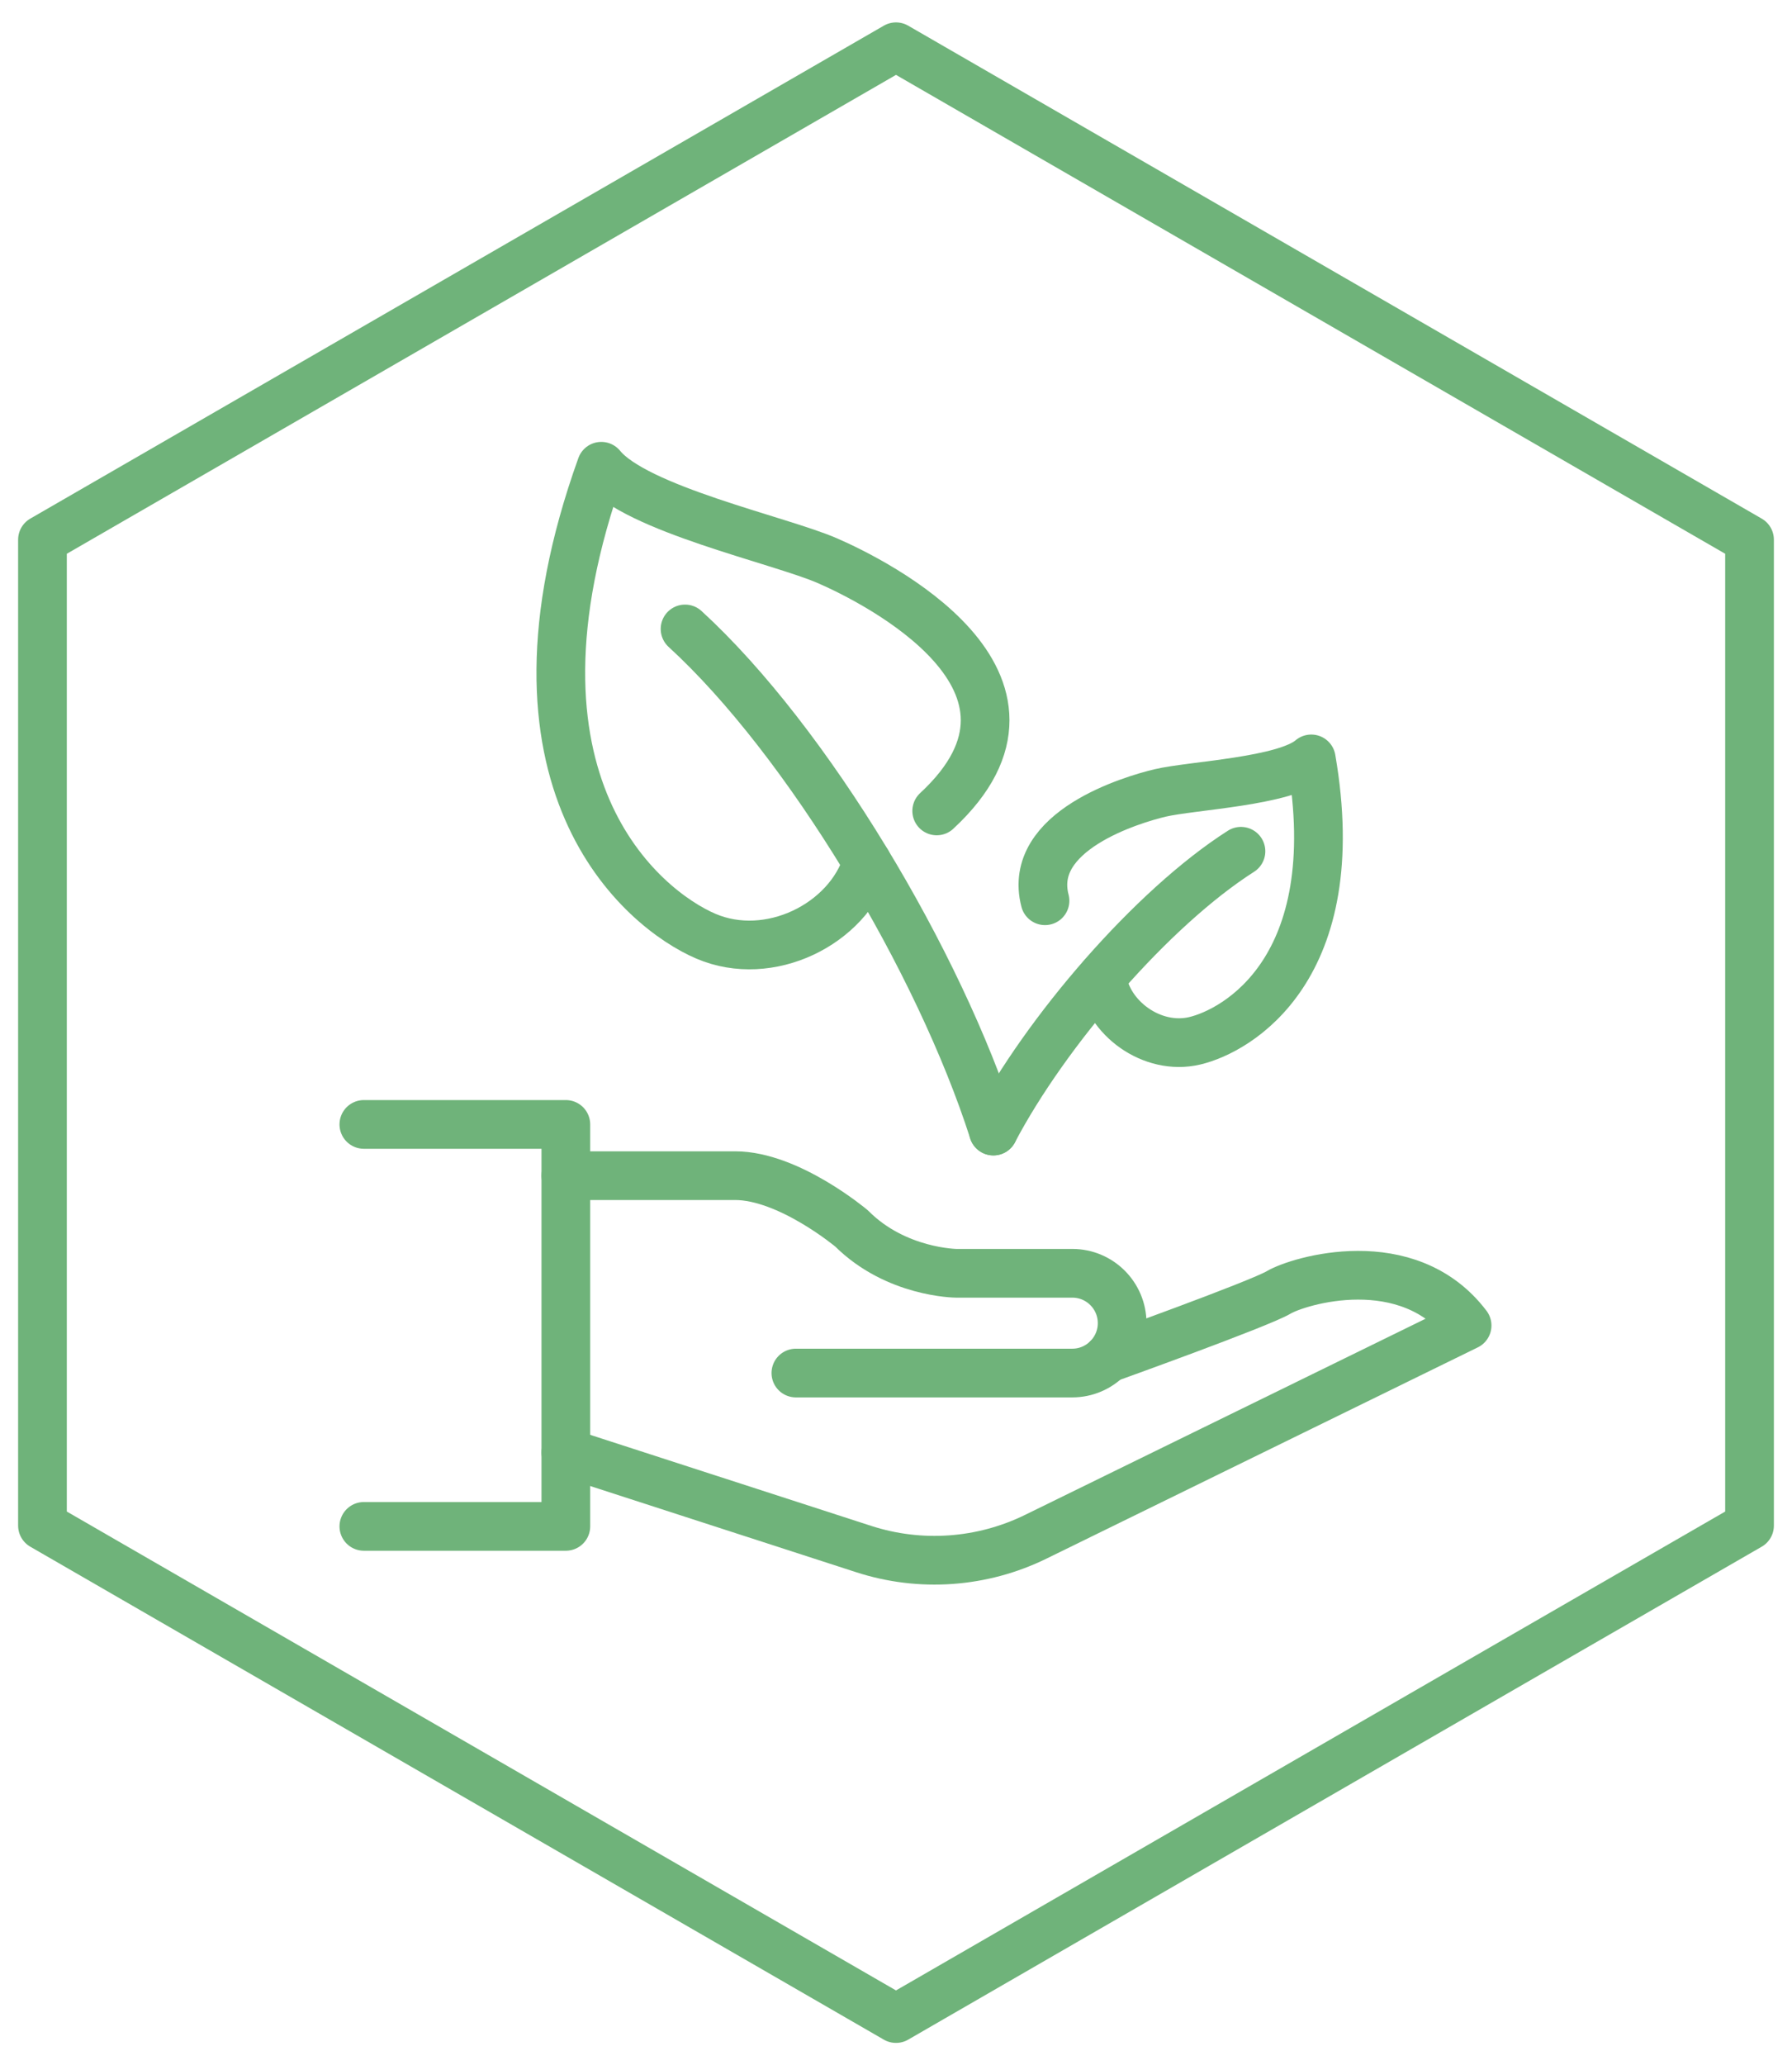
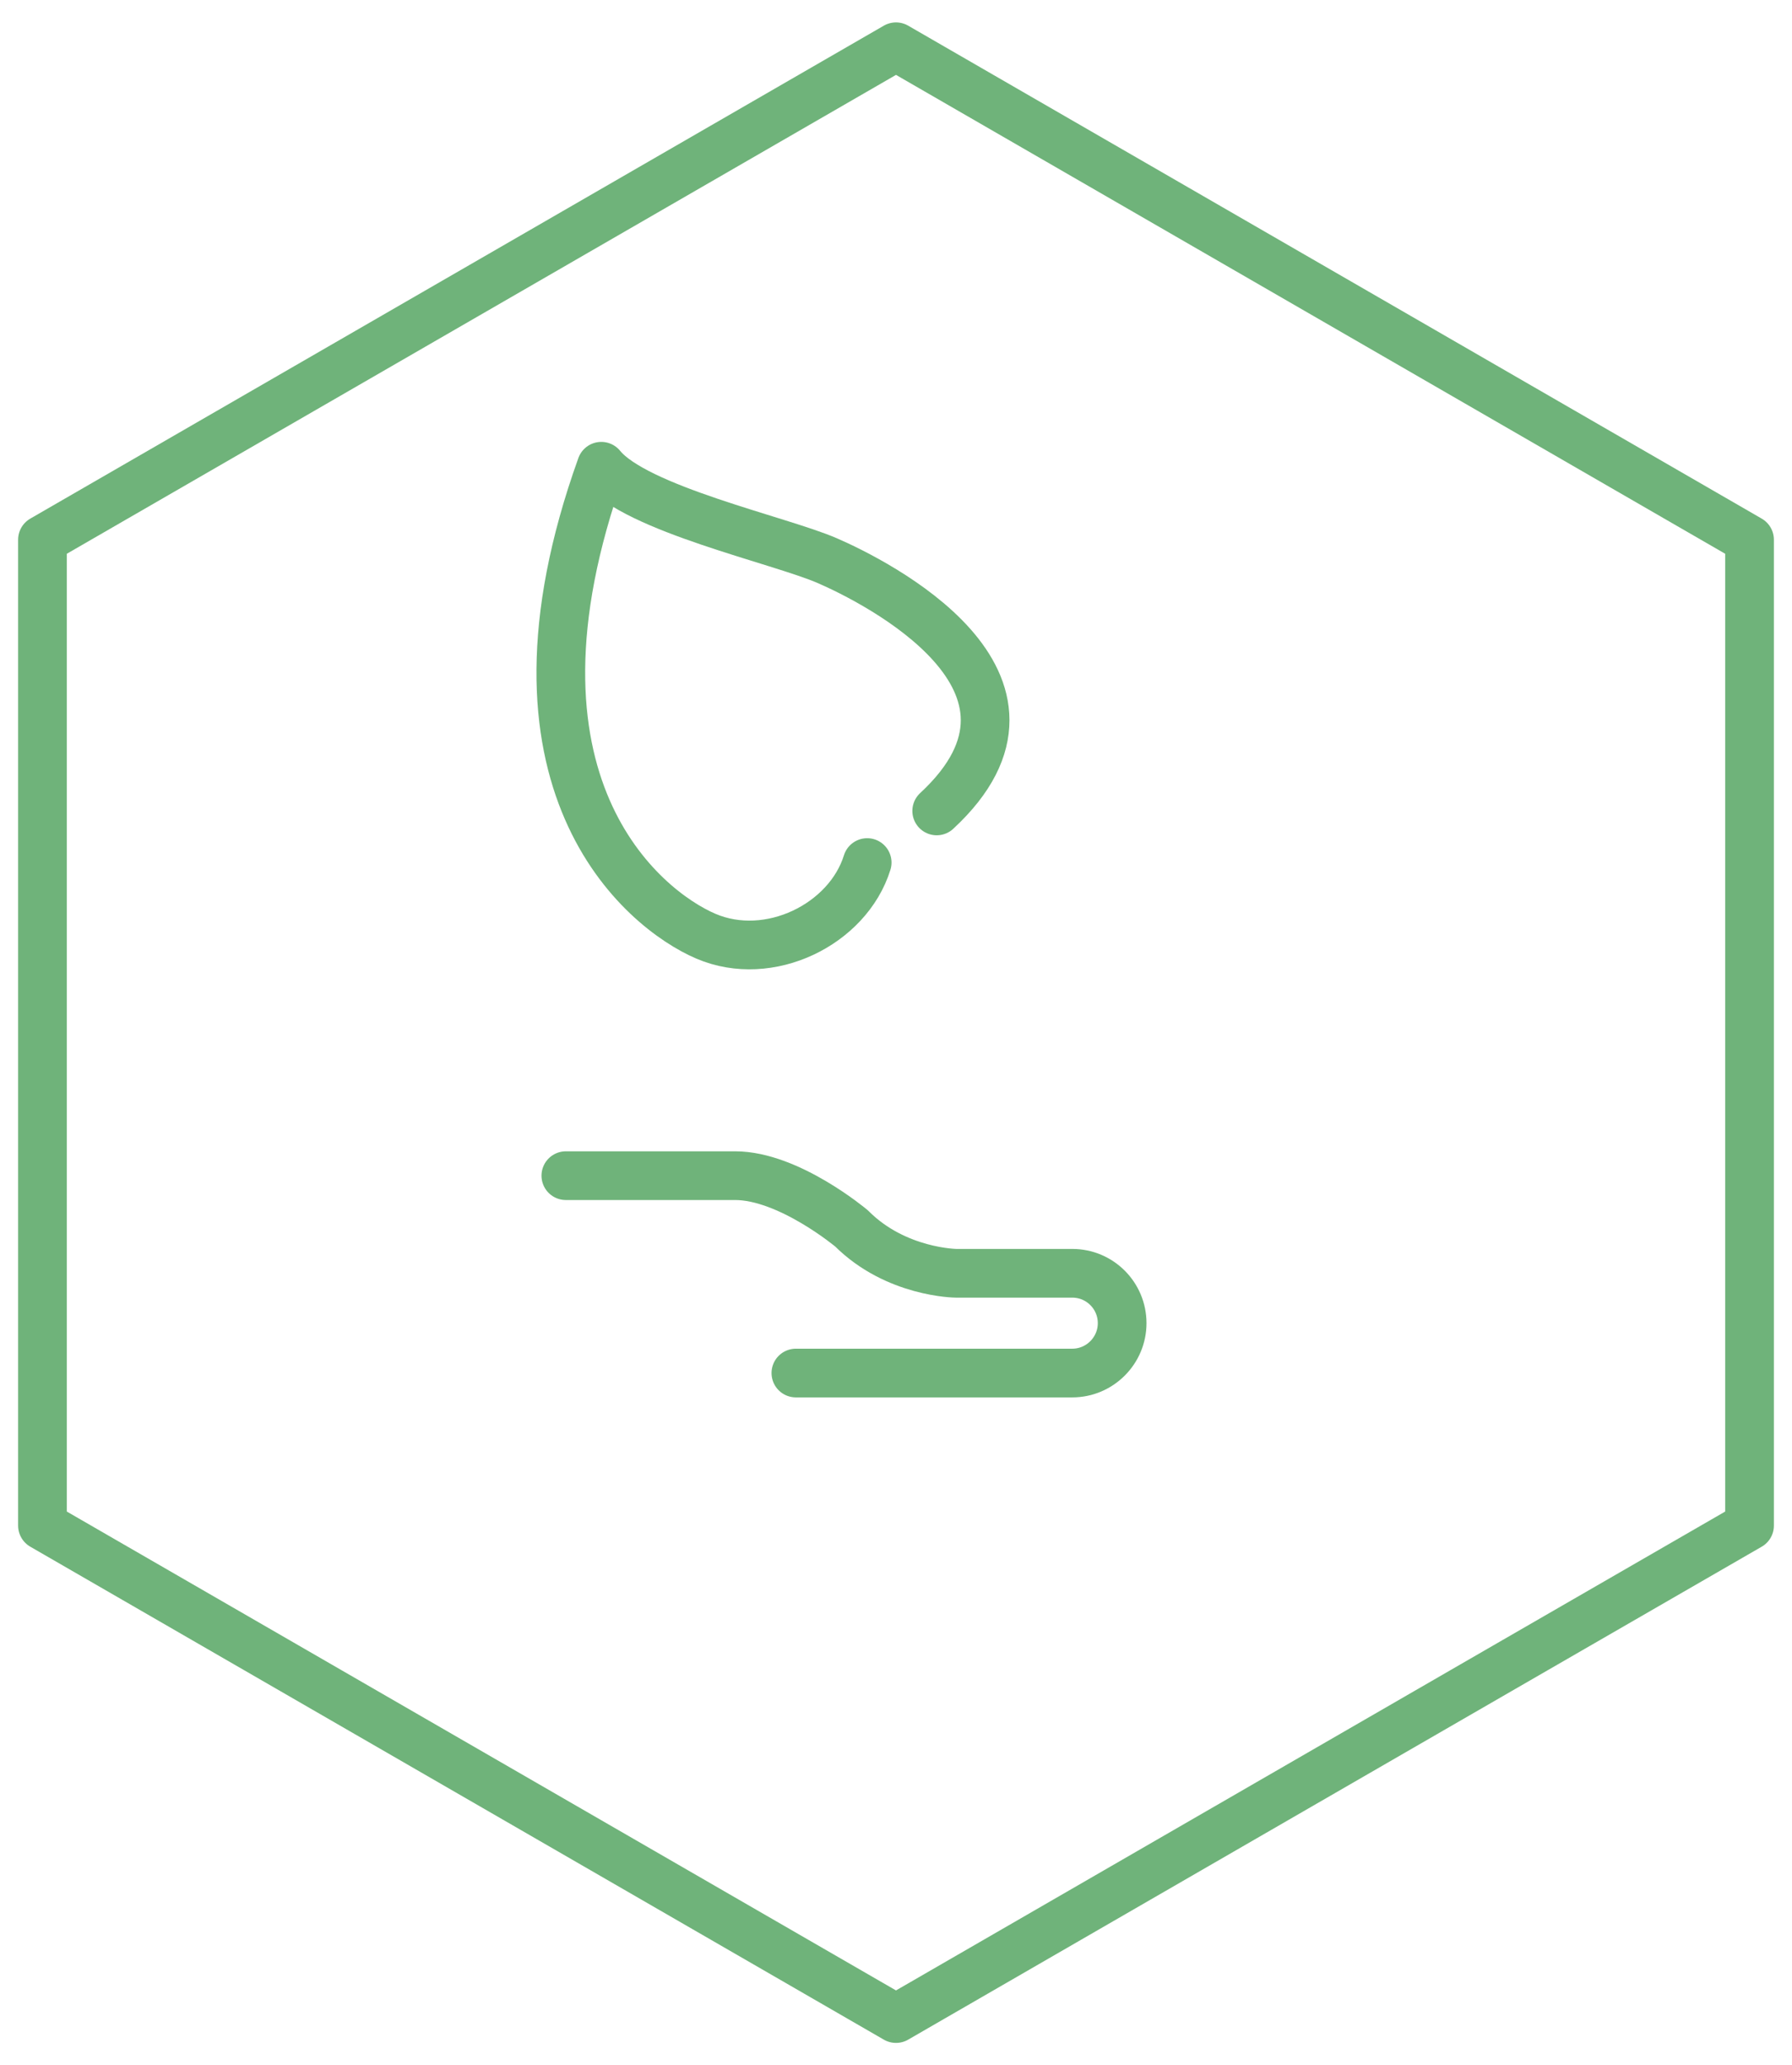
<svg xmlns="http://www.w3.org/2000/svg" version="1.1" x="0px" y="0px" width="92px" height="106px" viewBox="0 0 92 106" style="enable-background:new 0 0 92 106;" xml:space="preserve">
  <style type="text/css">
	.st0{fill:none;stroke:#6FB37A;stroke-width:2.5;stroke-linecap:round;stroke-linejoin:round;stroke-miterlimit:10;}
</style>
  <g id="ram">
    <path class="st0" d="M2.18,27.7v50.6L46,103.6l30.98-17.89l12.84-7.41V27.7L46,2.4L2.18,27.7z" />
  </g>
  <g id="art">
    <g>
-       <polyline class="st0" points="18.68,57.71 29.05,57.71 29.05,78.34 18.68,78.34   " />
      <path class="st0" d="M29.05,60.34h8.69c2.76,0,5.98,2.71,5.98,2.71c2.28,2.28,5.37,2.3,5.37,2.3h5.96c1.42,0,2.56,1.15,2.56,2.56    s-1.15,2.56-2.56,2.56H40.86" />
-       <path class="st0" d="M29.05,74.55l15.28,4.95c2.92,0.95,6.1,0.72,8.85-0.63l22.14-10.84c-3.05-4.02-8.68-2.29-9.67-1.7    s-8.79,3.39-8.79,3.39" />
      <path class="st0" d="M48.09,41.62c7.16-6.63-3.18-11.79-5.63-12.85c-2.45-1.06-9.81-2.65-11.59-4.84    c-5.83,16.23,2.12,22.73,5.37,24.12s7.29-0.6,8.28-3.78" />
-       <path class="st0" d="M35.17,32.28c6.29,5.76,13.05,17.09,15.83,25.77" />
-       <path class="st0" d="M53.65,46.23c-0.94-3.59,4.48-5.19,5.9-5.53c1.65-0.39,6.41-0.58,7.77-1.75c1.86,10.77-3.81,13.96-5.99,14.47    c-2.18,0.51-4.48-1.17-4.76-3.26" />
-       <path class="st0" d="M63.71,43.69c-4.56,2.91-10.02,9.24-12.71,14.36" />
    </g>
  </g>
  <g id="Layer_1">
</g>
  <g id="Rubriker">
</g>
</svg>